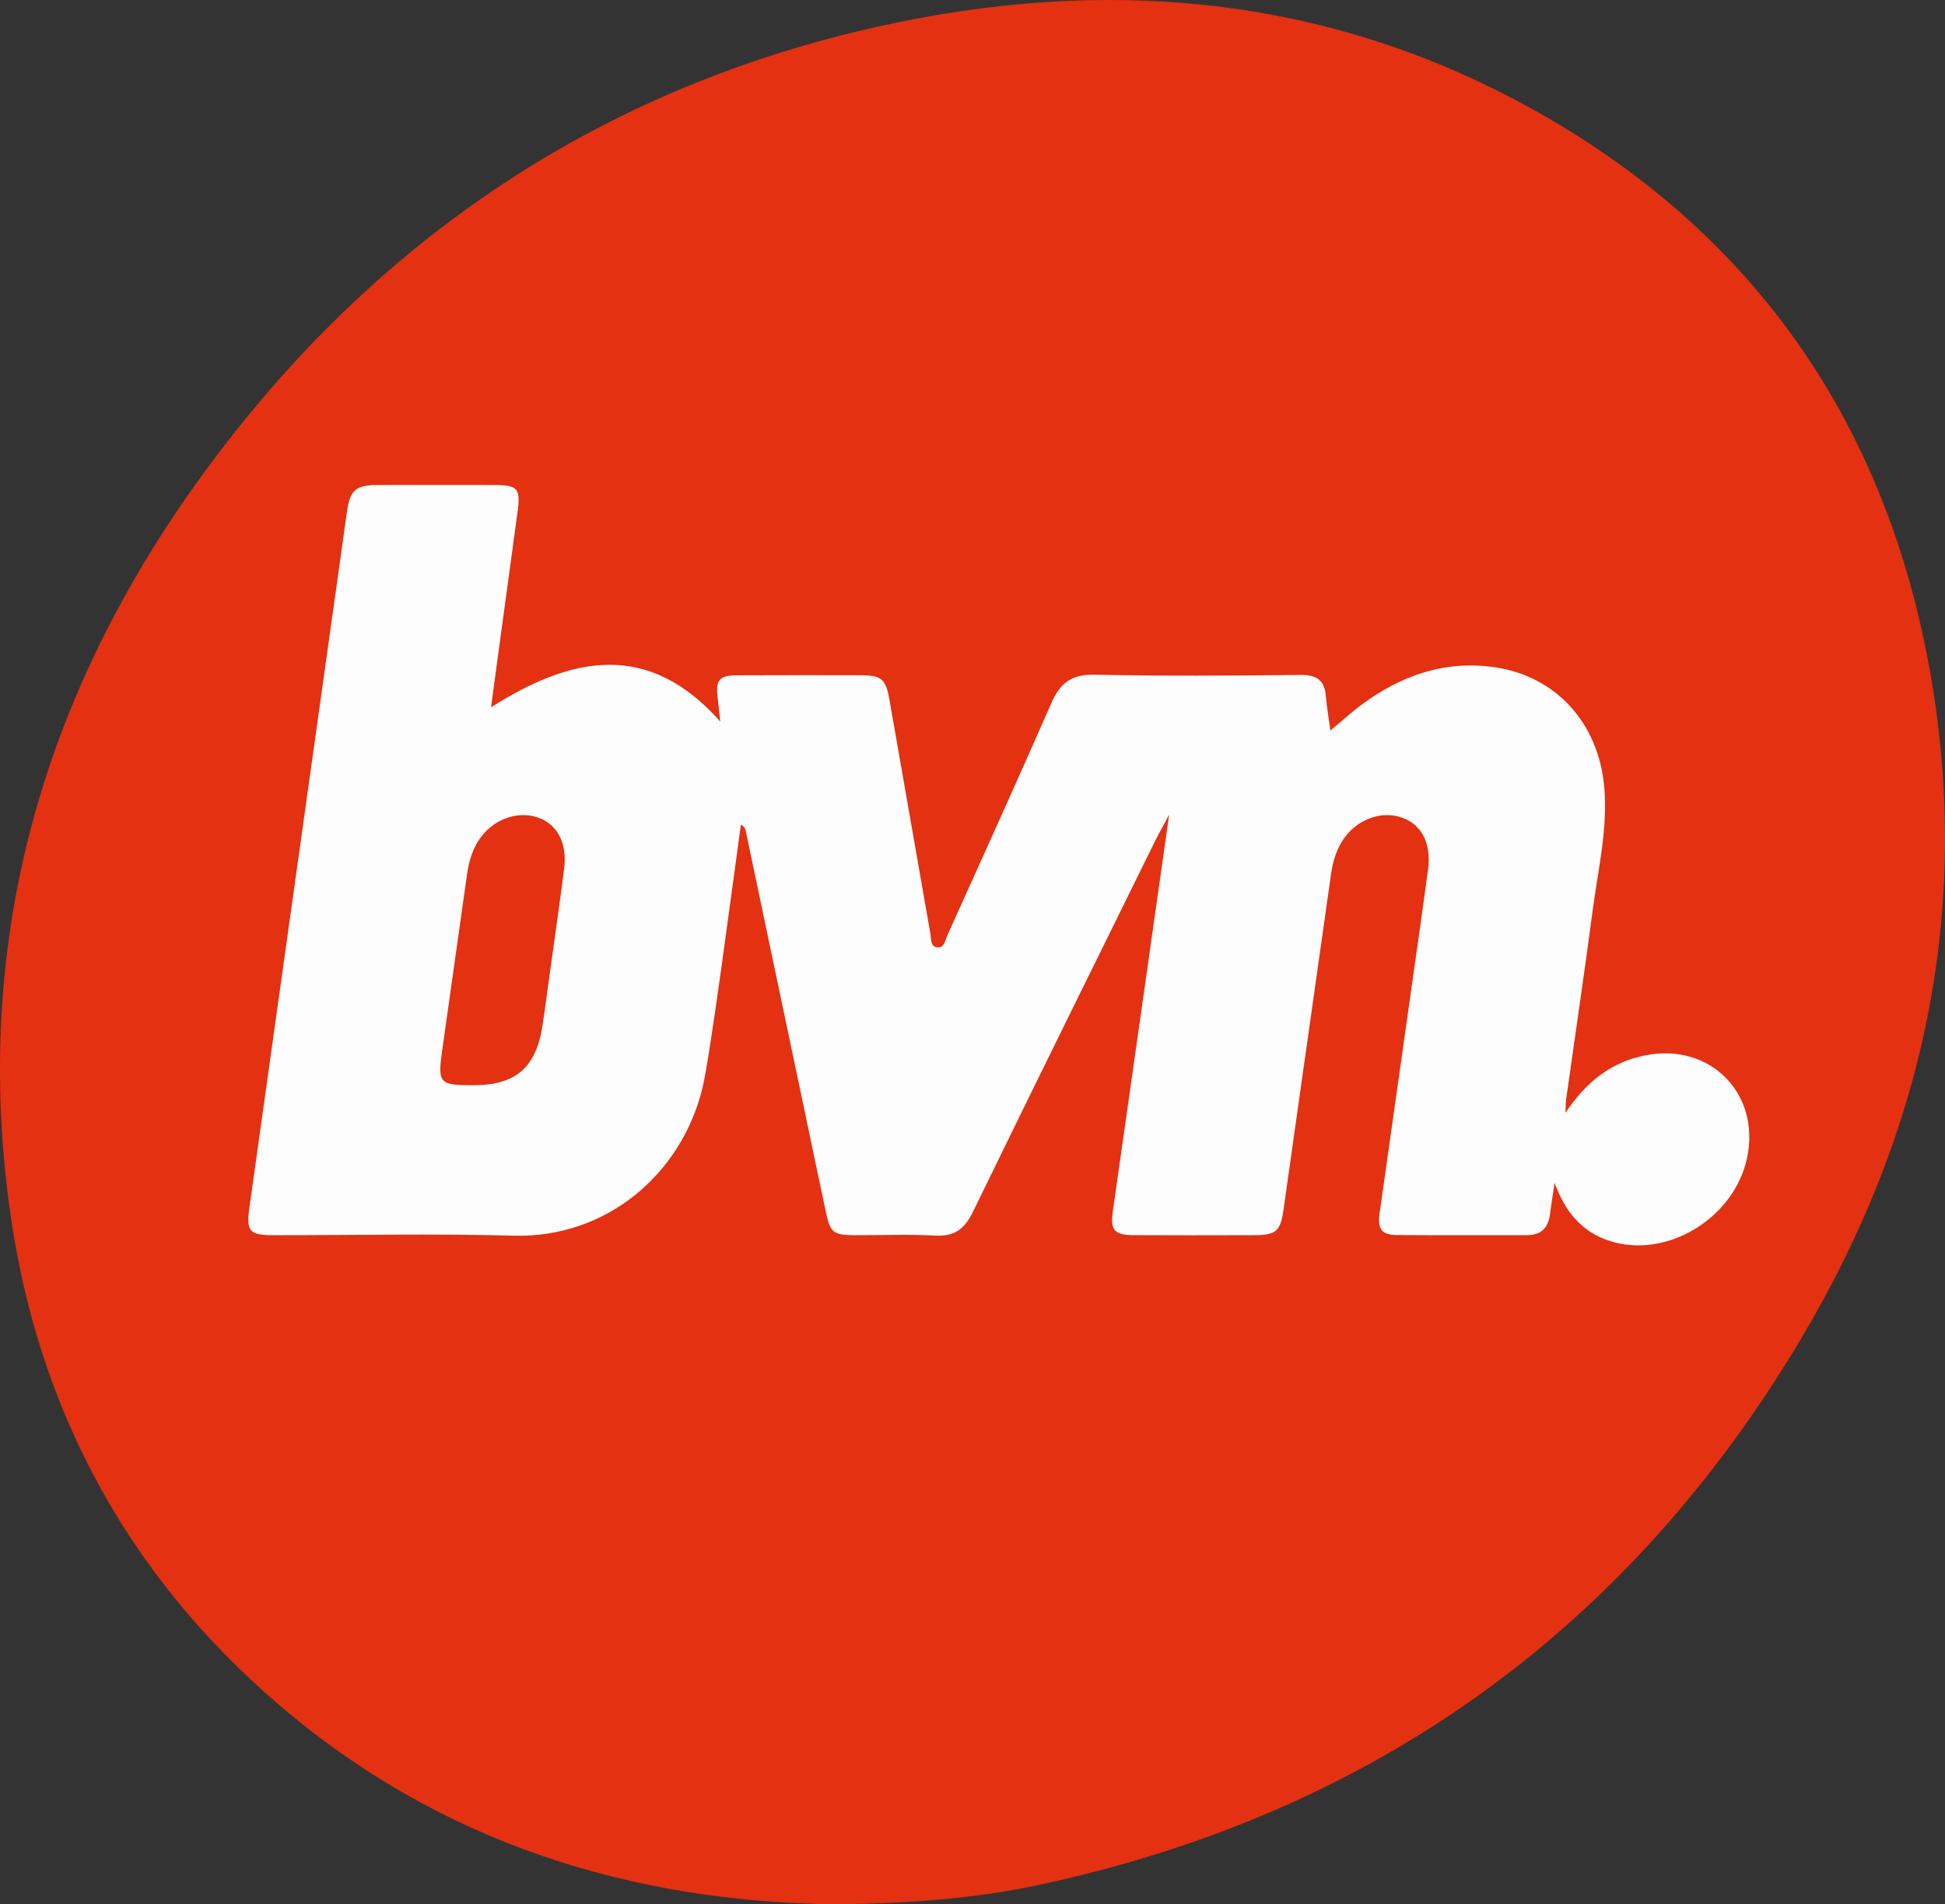
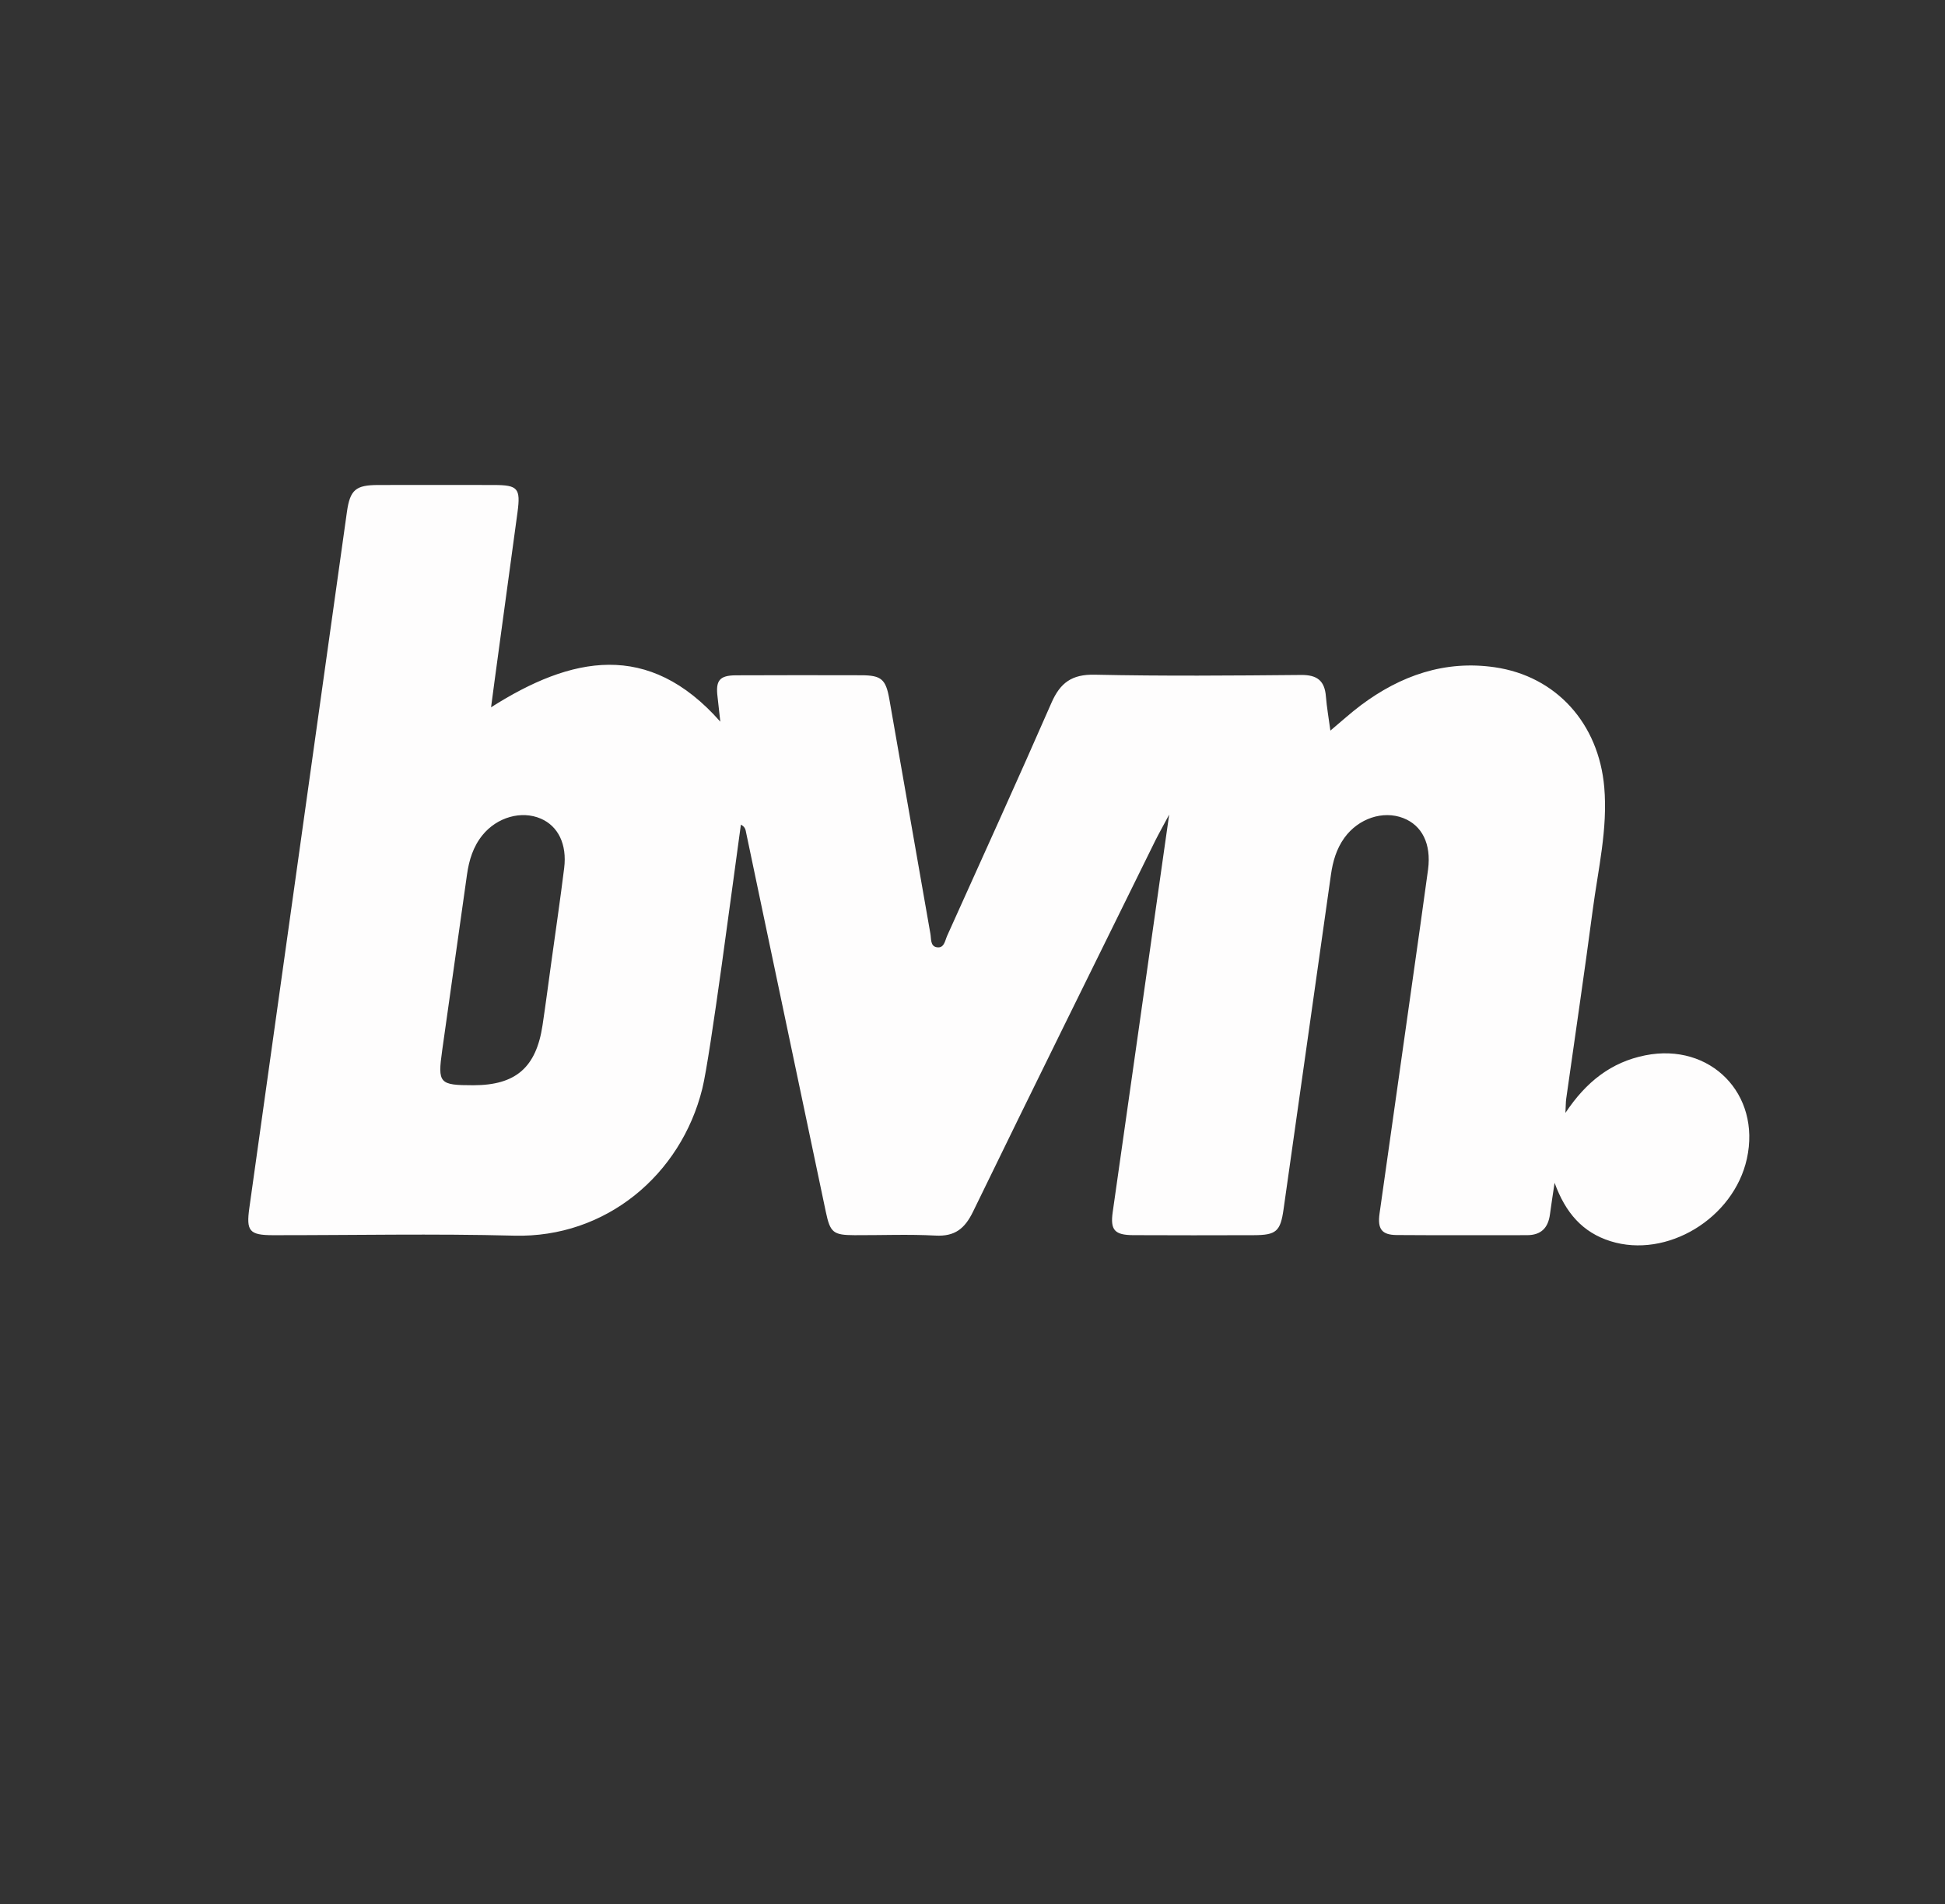
<svg xmlns="http://www.w3.org/2000/svg" version="1.1" id="Layer_1" x="0px" y="0px" viewBox="0 0 306.217 299.77" style="enable-background:new 0 0 306.217 299.77;" xml:space="preserve">
  <rect x="0" y="0" width="306.217" height="299.77" fill="#333333" stroke="none" />
  <style type="text/css">
	.st0{fill:#E33112;}
	.st1{fill:#FEFDFD;}
</style>
-   <path class="st0" d="M131.573,299.77c-32.062-0.35-62.313-9.593-87.895-31.605  c-23.771-20.454-37.784-46.552-42.099-77.483c-6.294-45.117,6.452-85.312,33.994-120.875  C61.891,35.826,96.188,13.548,138.271,4.175c34.83-7.757,68.891-5.191,100.783,11.808  c36.296,19.346,57.882,49.929,64.91,90.32c6.462,37.138-1.18,72.06-20.254,104.179  c-27.31,45.987-67.403,74.846-119.831,86.173C153.678,298.859,143.285,299.654,131.573,299.77  z" />
  <path class="st1" d="M209.453,115.011c1.751-1.463,3.216-2.805,4.799-3.991  c6.246-4.677,13.215-7.118,21.054-5.985c9.732,1.406,16.396,8.874,17.266,18.897  c0.57,6.565-0.976,12.929-1.821,19.353c-1.303,9.905-2.778,19.787-4.17,29.68  c-0.075,0.536-0.062,1.085-0.122,2.225c3.274-4.923,7.225-7.992,12.567-9.059  c10.25-2.047,18.251,6.082,16,16.277c-2.078,9.41-12.61,15.767-21.48,12.977  c-4.364-1.373-7.067-4.433-8.794-9.191c-0.307,2.076-0.538,3.515-0.728,4.959  c-0.281,2.136-1.393,3.292-3.632,3.287c-6.832-0.015-13.664,0.034-20.495-0.021  c-2.354-0.019-3.044-0.943-2.701-3.395c1.836-13.11,6.996-49.21,7.638-54.164  c0.521-4.018-0.948-6.934-3.916-8.081c-3.192-1.233-7.05,0.057-9.257,3.108  c-1.253,1.732-1.824,3.722-2.119,5.806c-2.488,17.558-4.972,35.117-7.46,52.675  c-0.492,3.473-1.147,4.062-4.68,4.073c-6.332,0.019-12.664,0.027-18.996-0.005  c-2.933-0.015-3.621-0.816-3.222-3.627c2.727-19.206,5.471-38.409,8.183-57.617  c0.144-1.017,0.708-4.963,0.708-4.963c-0.517,0.982-1.769,3.252-2.15,4.025  c-9.595,19.482-19.231,38.943-28.725,58.474c-1.302,2.679-2.857,3.939-5.915,3.776  c-4.237-0.227-8.495-0.044-12.744-0.062c-3.354-0.014-3.832-0.392-4.521-3.658  c-3.349-15.881-6.682-31.765-10.021-47.648c-0.839-3.991-1.677-7.981-2.512-11.973  c-0.098-0.468-0.116-0.973-0.842-1.349c-1.224,8.78-4.81,36.448-6.072,41.553  c-3.365,13.605-15.215,23.524-29.616,23.149c-12.656-0.33-25.327-0.063-37.991-0.073  c-3.714-0.003-4.22-0.663-3.709-4.291c3.61-25.64,13.823-98.697,15.364-109.578  c0.491-3.471,1.386-4.219,4.906-4.226c6.082-0.012,12.164-0.013,18.246,0  c3.75,0.008,4.214,0.508,3.703,4.291c-1.227,9.076-4.009,29.355-4.163,30.702  c12.656-8.044,24.787-10.554,36.092,2.263l-0.431-3.879  c-0.329-2.582,0.286-3.404,2.879-3.417c6.582-0.034,13.164-0.02,19.746-0.009  c3.169,0.006,3.87,0.627,4.426,3.804c2.152,12.3,4.304,24.6,6.458,36.899  c0.139,0.794-0.019,1.914,0.957,2.107c1.213,0.239,1.329-1.02,1.679-1.798  c5.501-12.214,11.053-24.406,16.423-36.678c1.382-3.159,3.216-4.501,6.814-4.423  c10.826,0.234,21.661,0.142,32.491,0.042c2.518-0.023,3.708,0.901,3.902,3.372  C208.885,111.348,209.191,113.053,209.453,115.011z M74.529,170.837  c6.661-0.002,9.89-2.788,10.888-9.45c0.494-3.293,0.924-6.596,1.379-9.895  c0.683-4.949,1.414-9.892,2.027-14.849c0.463-3.744-0.952-6.593-3.667-7.77  c-3.053-1.324-6.896-0.241-9.196,2.594c-1.466,1.807-2.116,3.936-2.435,6.195  c-1.304,9.233-2.612,18.465-3.909,27.699C68.887,170.549,69.154,170.838,74.529,170.837z" />
</svg>